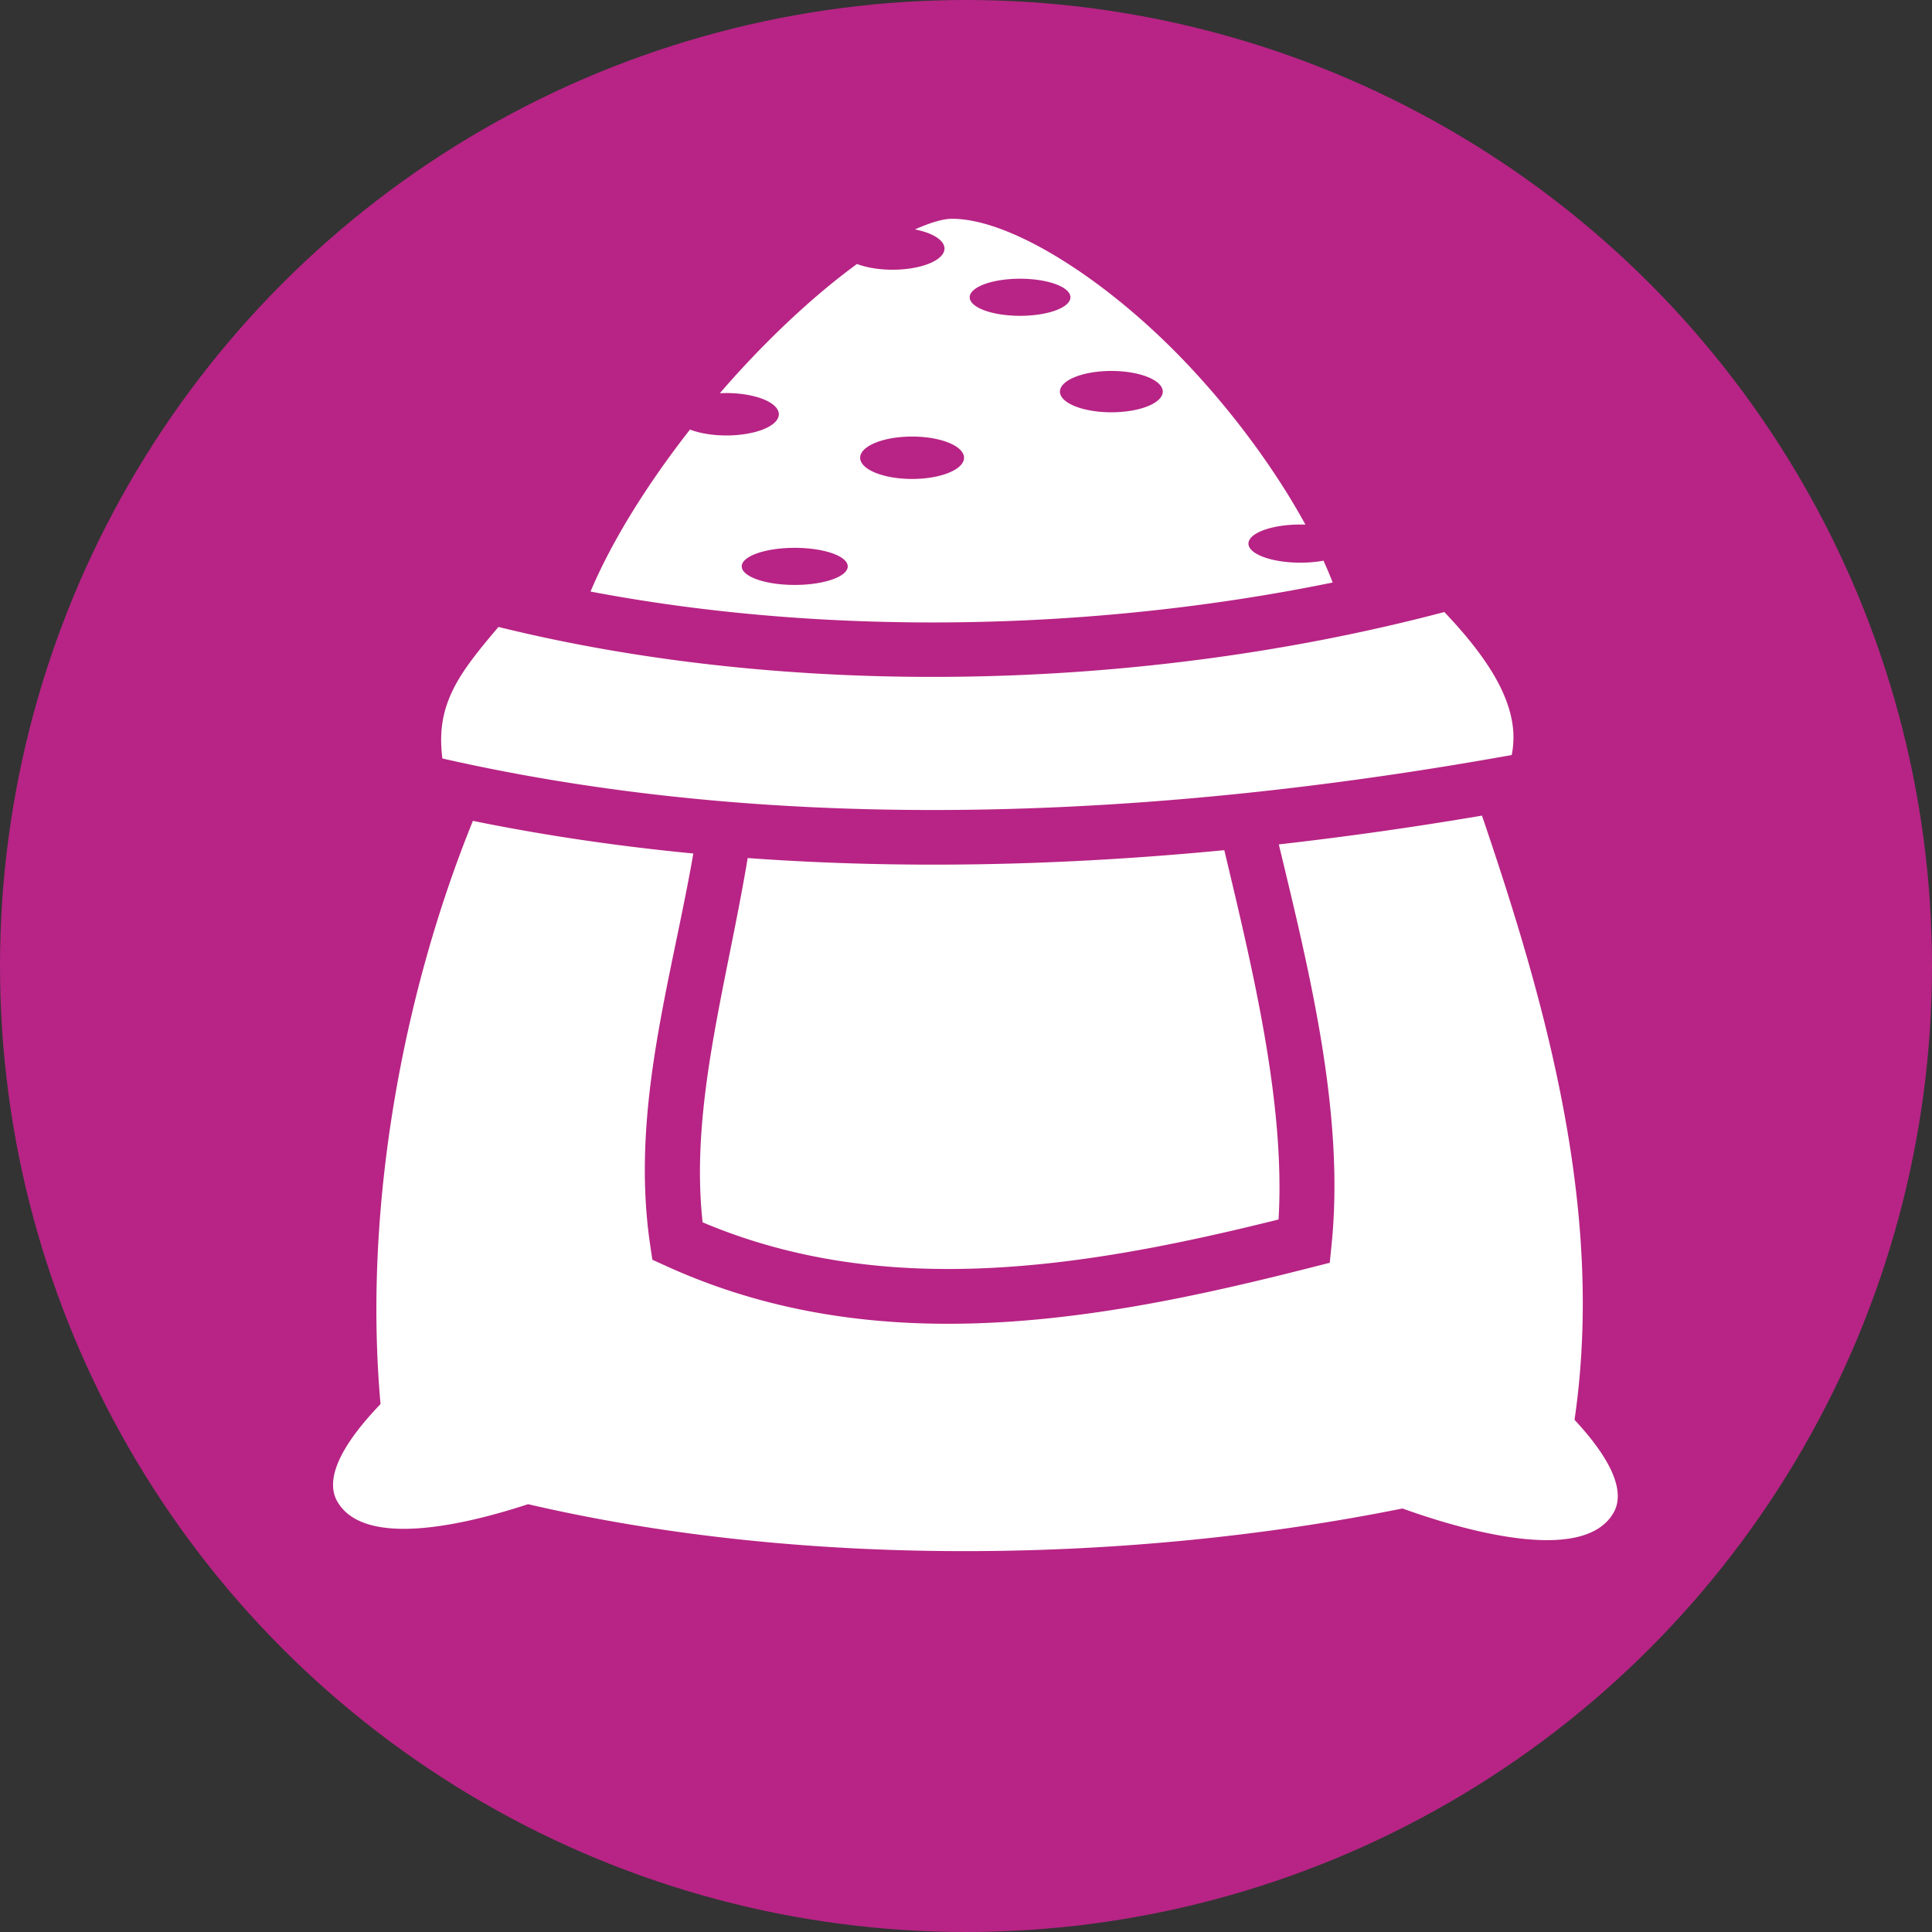
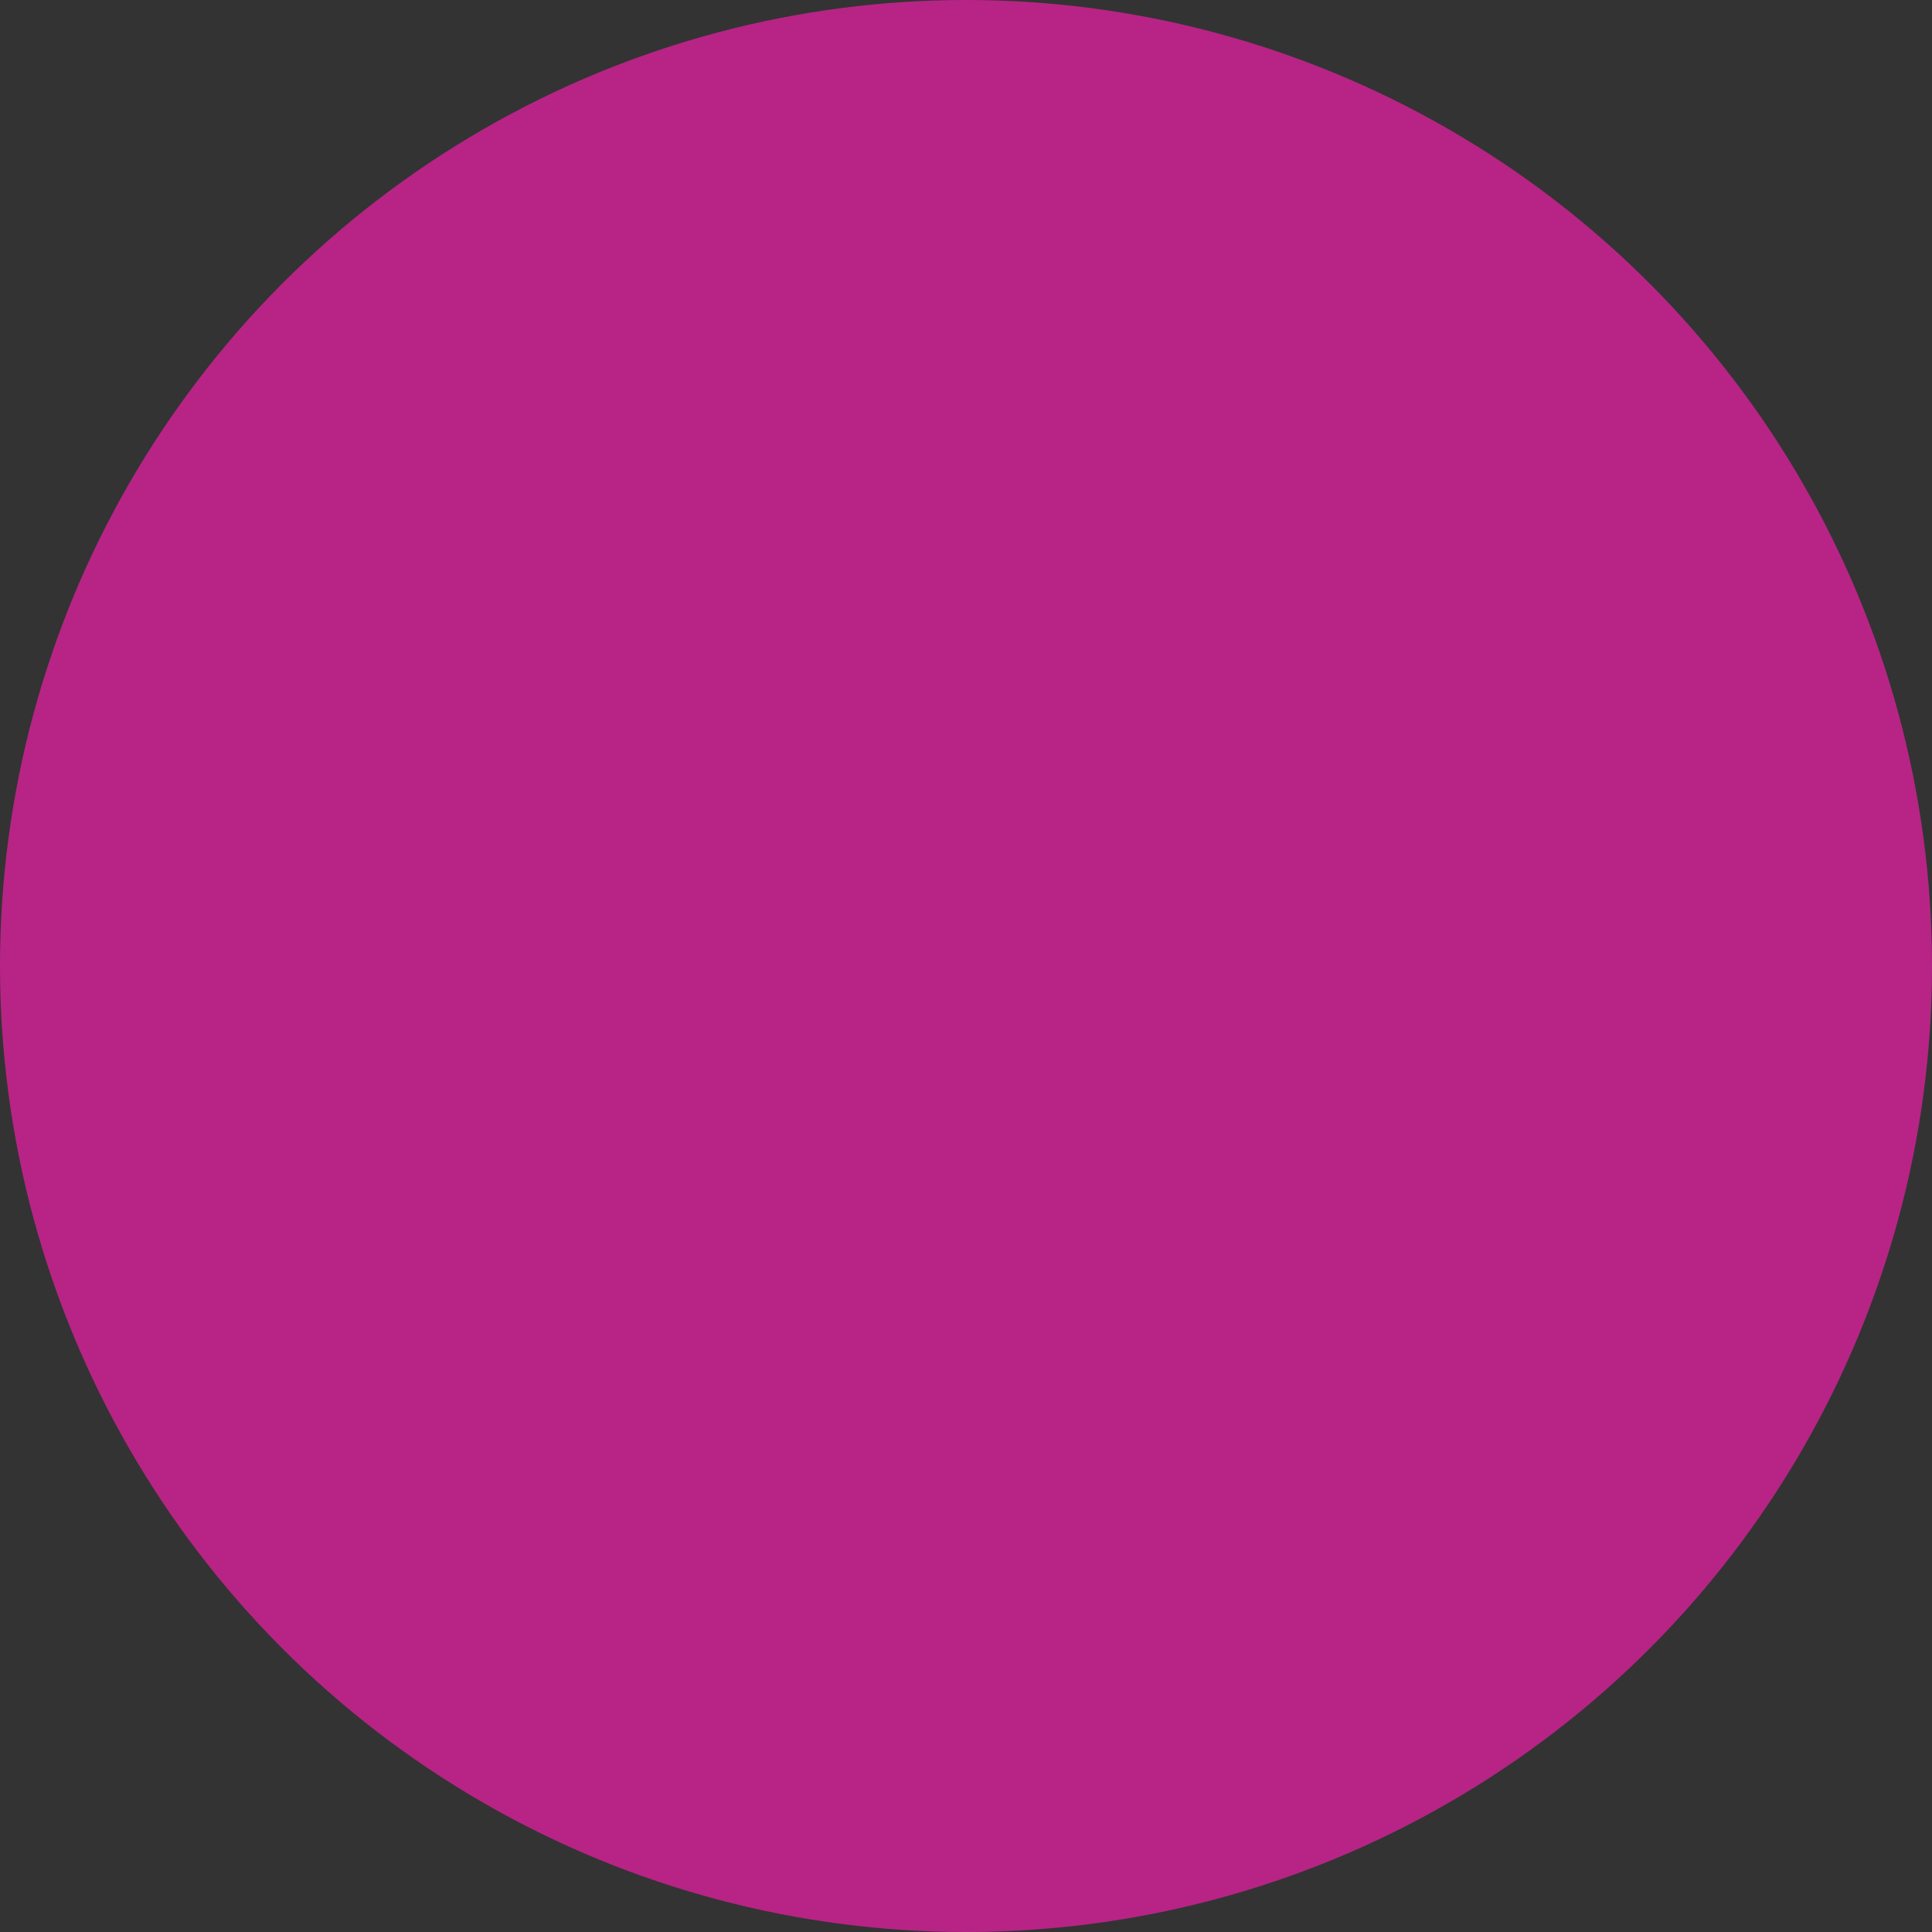
<svg xmlns="http://www.w3.org/2000/svg" style="height: 512px; width: 512px;" viewBox="0 0 512 512">
  <rect x="0" y="0" width="512" height="512" fill="#333333" stroke="none" />
  <circle cx="256" cy="256" r="256" fill="#b72485" fill-opacity="1" />
  <g class="" style="" transform="translate(-1,-33)">
-     <path d="M252.277 49.734c-2.62.041-6.815 1.224-11.93 3.514a17.207 7.023 0 0 1 9.776 6.328 17.207 7.023 0 0 1-17.207 7.024 17.207 7.023 0 0 1-11.764-1.905C209.45 73.21 196.55 84.824 184.19 98.053a320.764 320.764 0 0 0-8.486 9.465 17.383 7.023 0 0 1 2.162-.061 17.383 7.023 0 0 1 17.383 7.023 17.383 7.023 0 0 1-17.383 7.024 17.383 7.023 0 0 1-12.043-1.961c-13.947 17.804-25.844 36.769-32.949 53.668 76.83 14.609 164.951 13.553 245.846-2.998a136.123 136.123 0 0 0-3.05-7.236 17.207 6.321 0 0 1-7.648.666 17.207 6.321 0 0 1-17.207-6.32 17.207 6.321 0 0 1 17.207-6.321 17.207 6.321 0 0 1 1.67.035c-9.845-17.99-23.973-37.284-39.869-53.937-26.565-27.833-58.413-47.666-77.545-47.366zm22.887 19.846a16.68 6.145 0 0 1 16.68 6.147 16.68 6.145 0 0 1-16.68 6.144 16.68 6.145 0 0 1-16.682-6.144 16.68 6.145 0 0 1 16.682-6.147zm30.24 30.553a17.032 6.848 0 0 1 17.032 6.847 17.032 6.848 0 0 1-17.032 6.848 17.032 6.848 0 0 1-17.033-6.848 17.032 6.848 0 0 1 17.033-6.847zm-66.01 21.732a17.207 7.023 0 0 1 17.208 7.024 17.207 7.023 0 0 1-17.207 7.023 17.207 7.023 0 0 1-17.208-7.023 17.207 7.023 0 0 1 17.208-7.024zm-38.878 36.862a17.558 6.145 0 0 1 17.558 6.146 17.558 6.145 0 0 1-17.558 6.145 17.558 6.145 0 0 1-17.559-6.145 17.558 6.145 0 0 1 17.559-6.146zM415.7 179.99c-101.432 26.783-217.263 28.653-313.322 4.942-6.366 7.485-11.92 14.281-15.14 20.95-3.207 6.642-4.611 13.463-3.442 22.624 114.282 25.958 238.56 19.65 354.236-1.145 1.341-6.883.324-13.535-3.064-21.03-3.698-8.182-10.45-17.087-19.268-26.34zm12.475 67.444c-22.169 3.756-44.64 6.973-67.299 9.533 9.987 41.576 21.847 88.953 17.504 132.32l-.627 6.27-6.106 1.554c-69.25 17.638-143.772 31.434-213.847-.533l-4.45-2.03-.716-4.837c-6.678-44.986 7.134-88.257 14.287-129.727-24.576-2.363-48.964-5.914-73.014-10.812-23.499 57.882-36.37 128.892-30.6 193.193-9.877 10.265-19.446 23.452-14.283 32.338 9.089 15.64 42.849 7.49 63.166.826 92.869 21.634 200.545 19.366 289.645 1.428 18.46 6.644 59.675 19.048 69.879 1.488 4.919-8.464-3.534-20.834-12.885-30.863 10.216-69.613-9.937-139.25-30.654-200.148zm-85.36 11.443c-52.318 5.06-105.437 6.424-157.886 2.61-6.964 41.9-19.185 82.09-14.928 120.673 60.582 25.618 126.129 15.173 190.785-.94 2.266-38.082-8.411-82.252-17.97-122.343z" fill="#ffffff" fill-opacity="1" transform="translate(51.2, 51.2) scale(0.8, 0.8) rotate(0, 256, 256) skewX(0) skewY(0)" />
-   </g>
+     </g>
</svg>